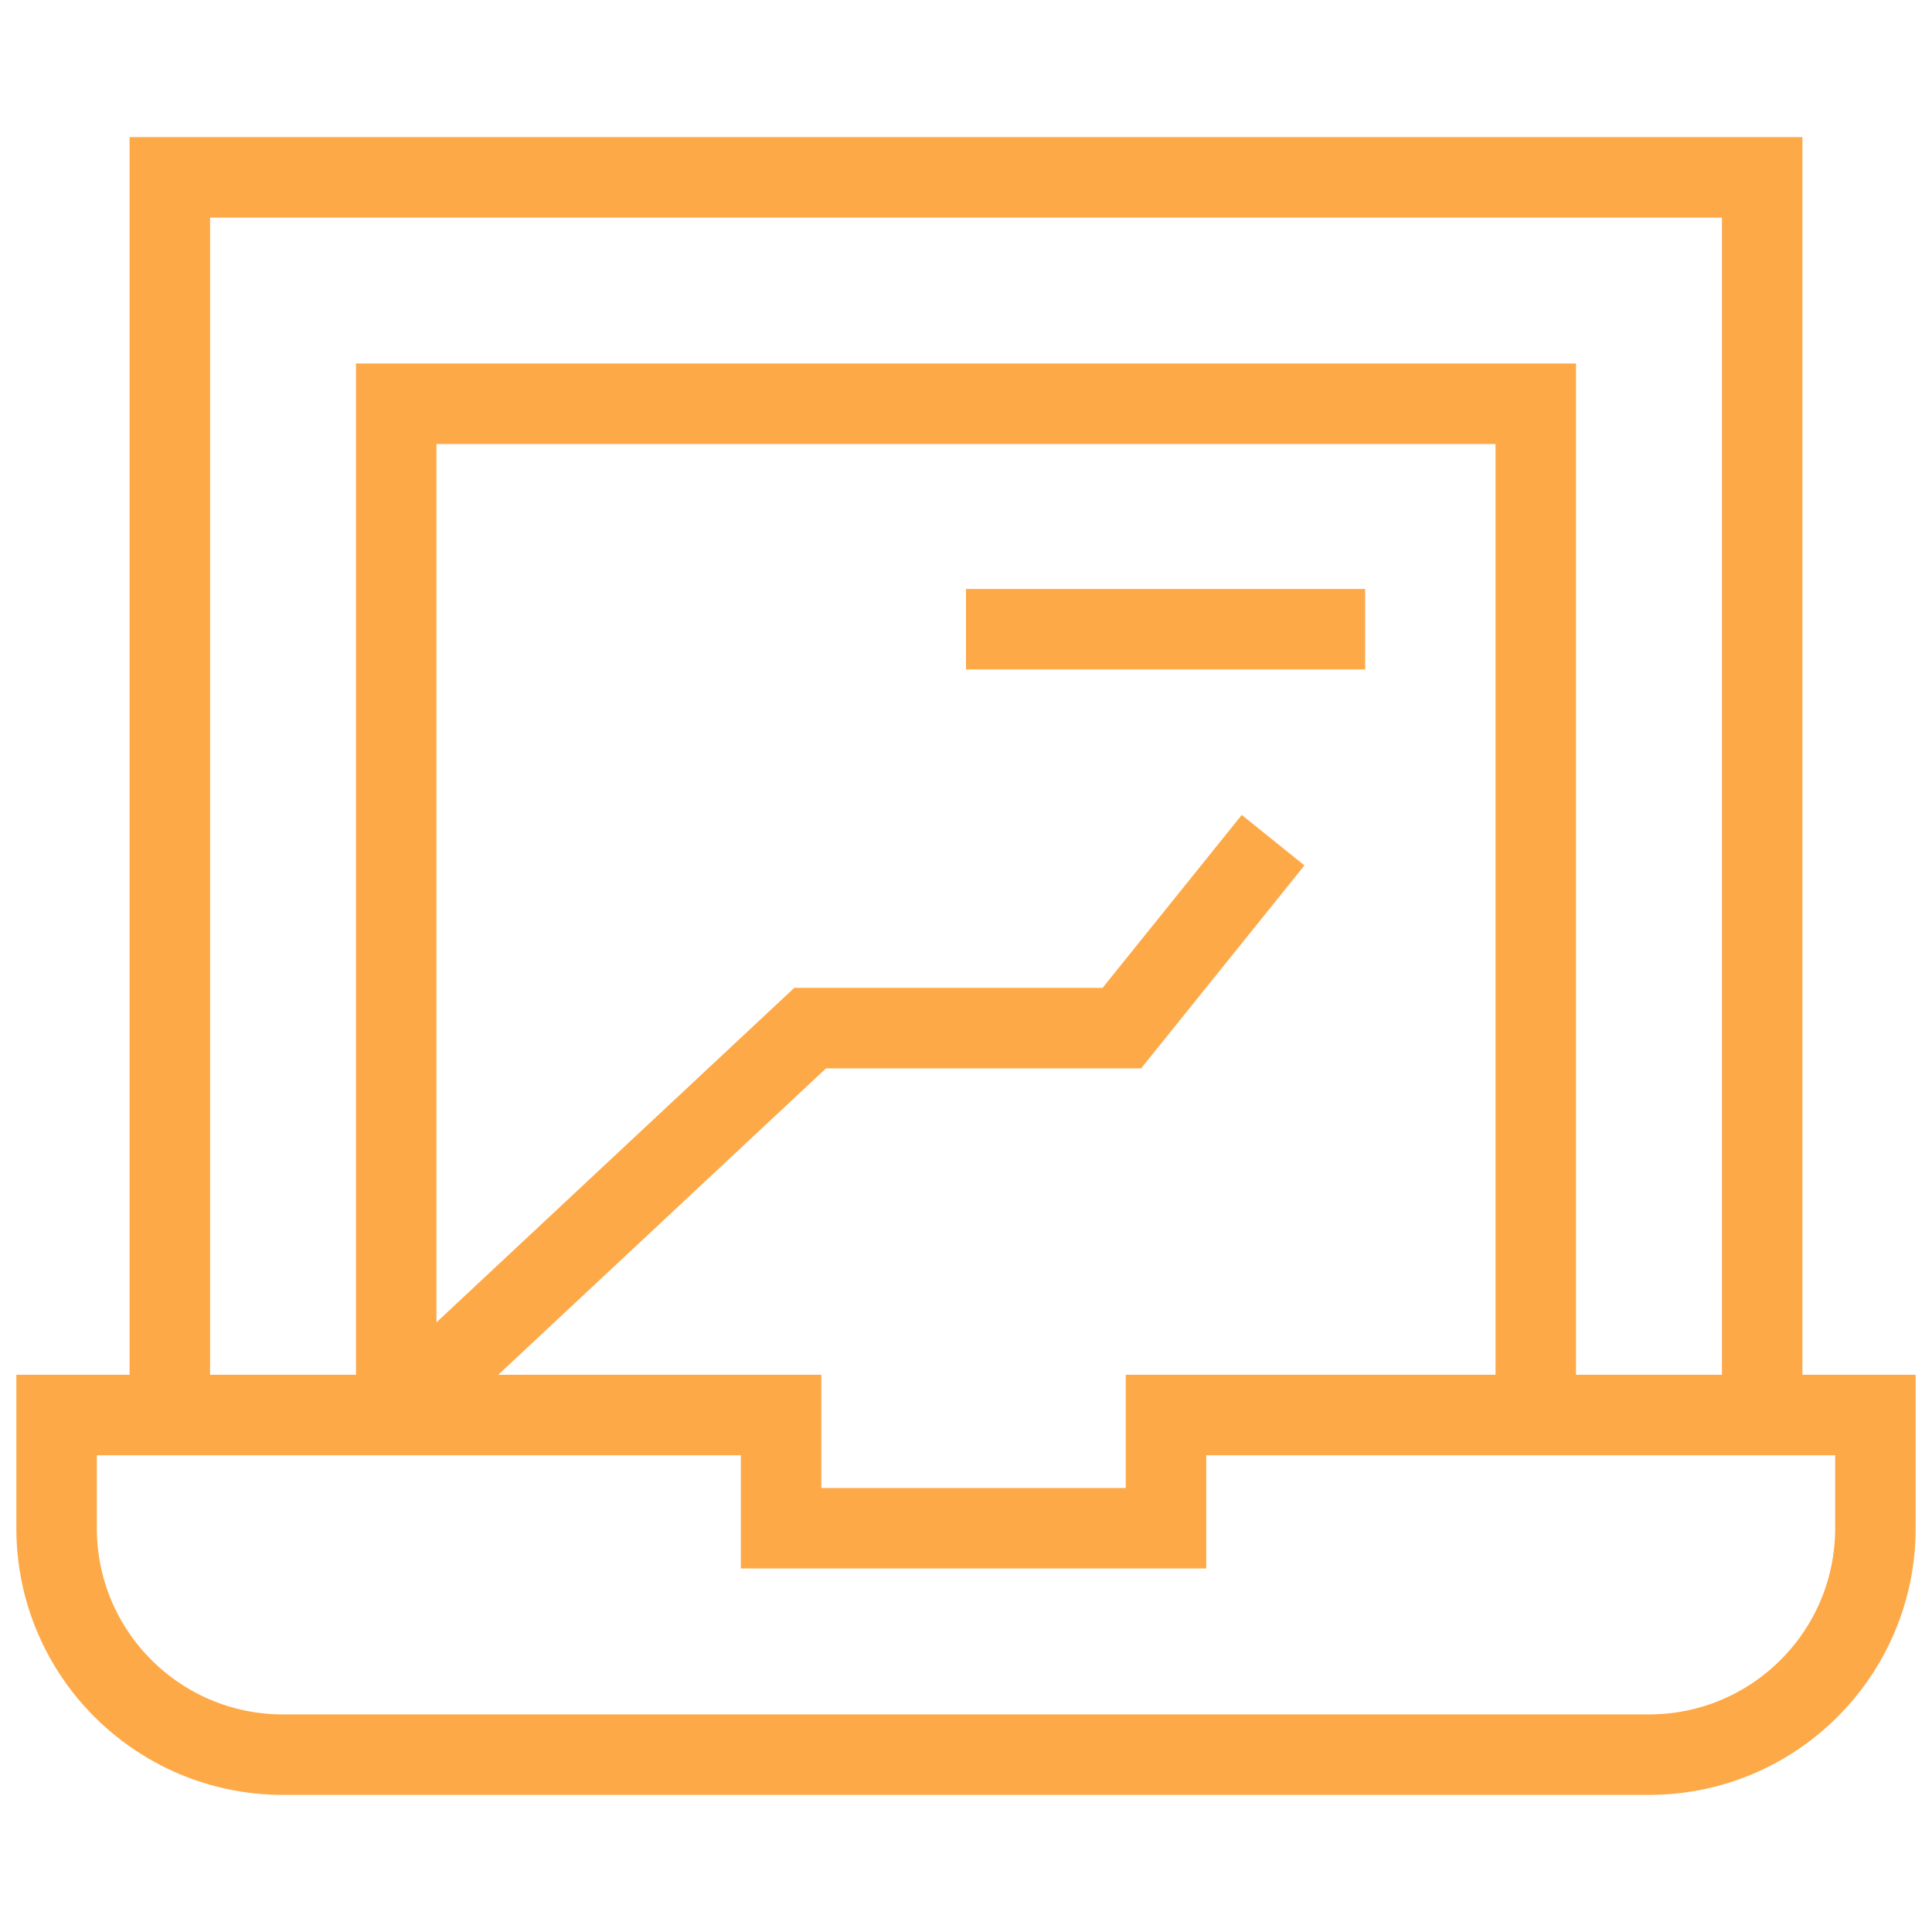
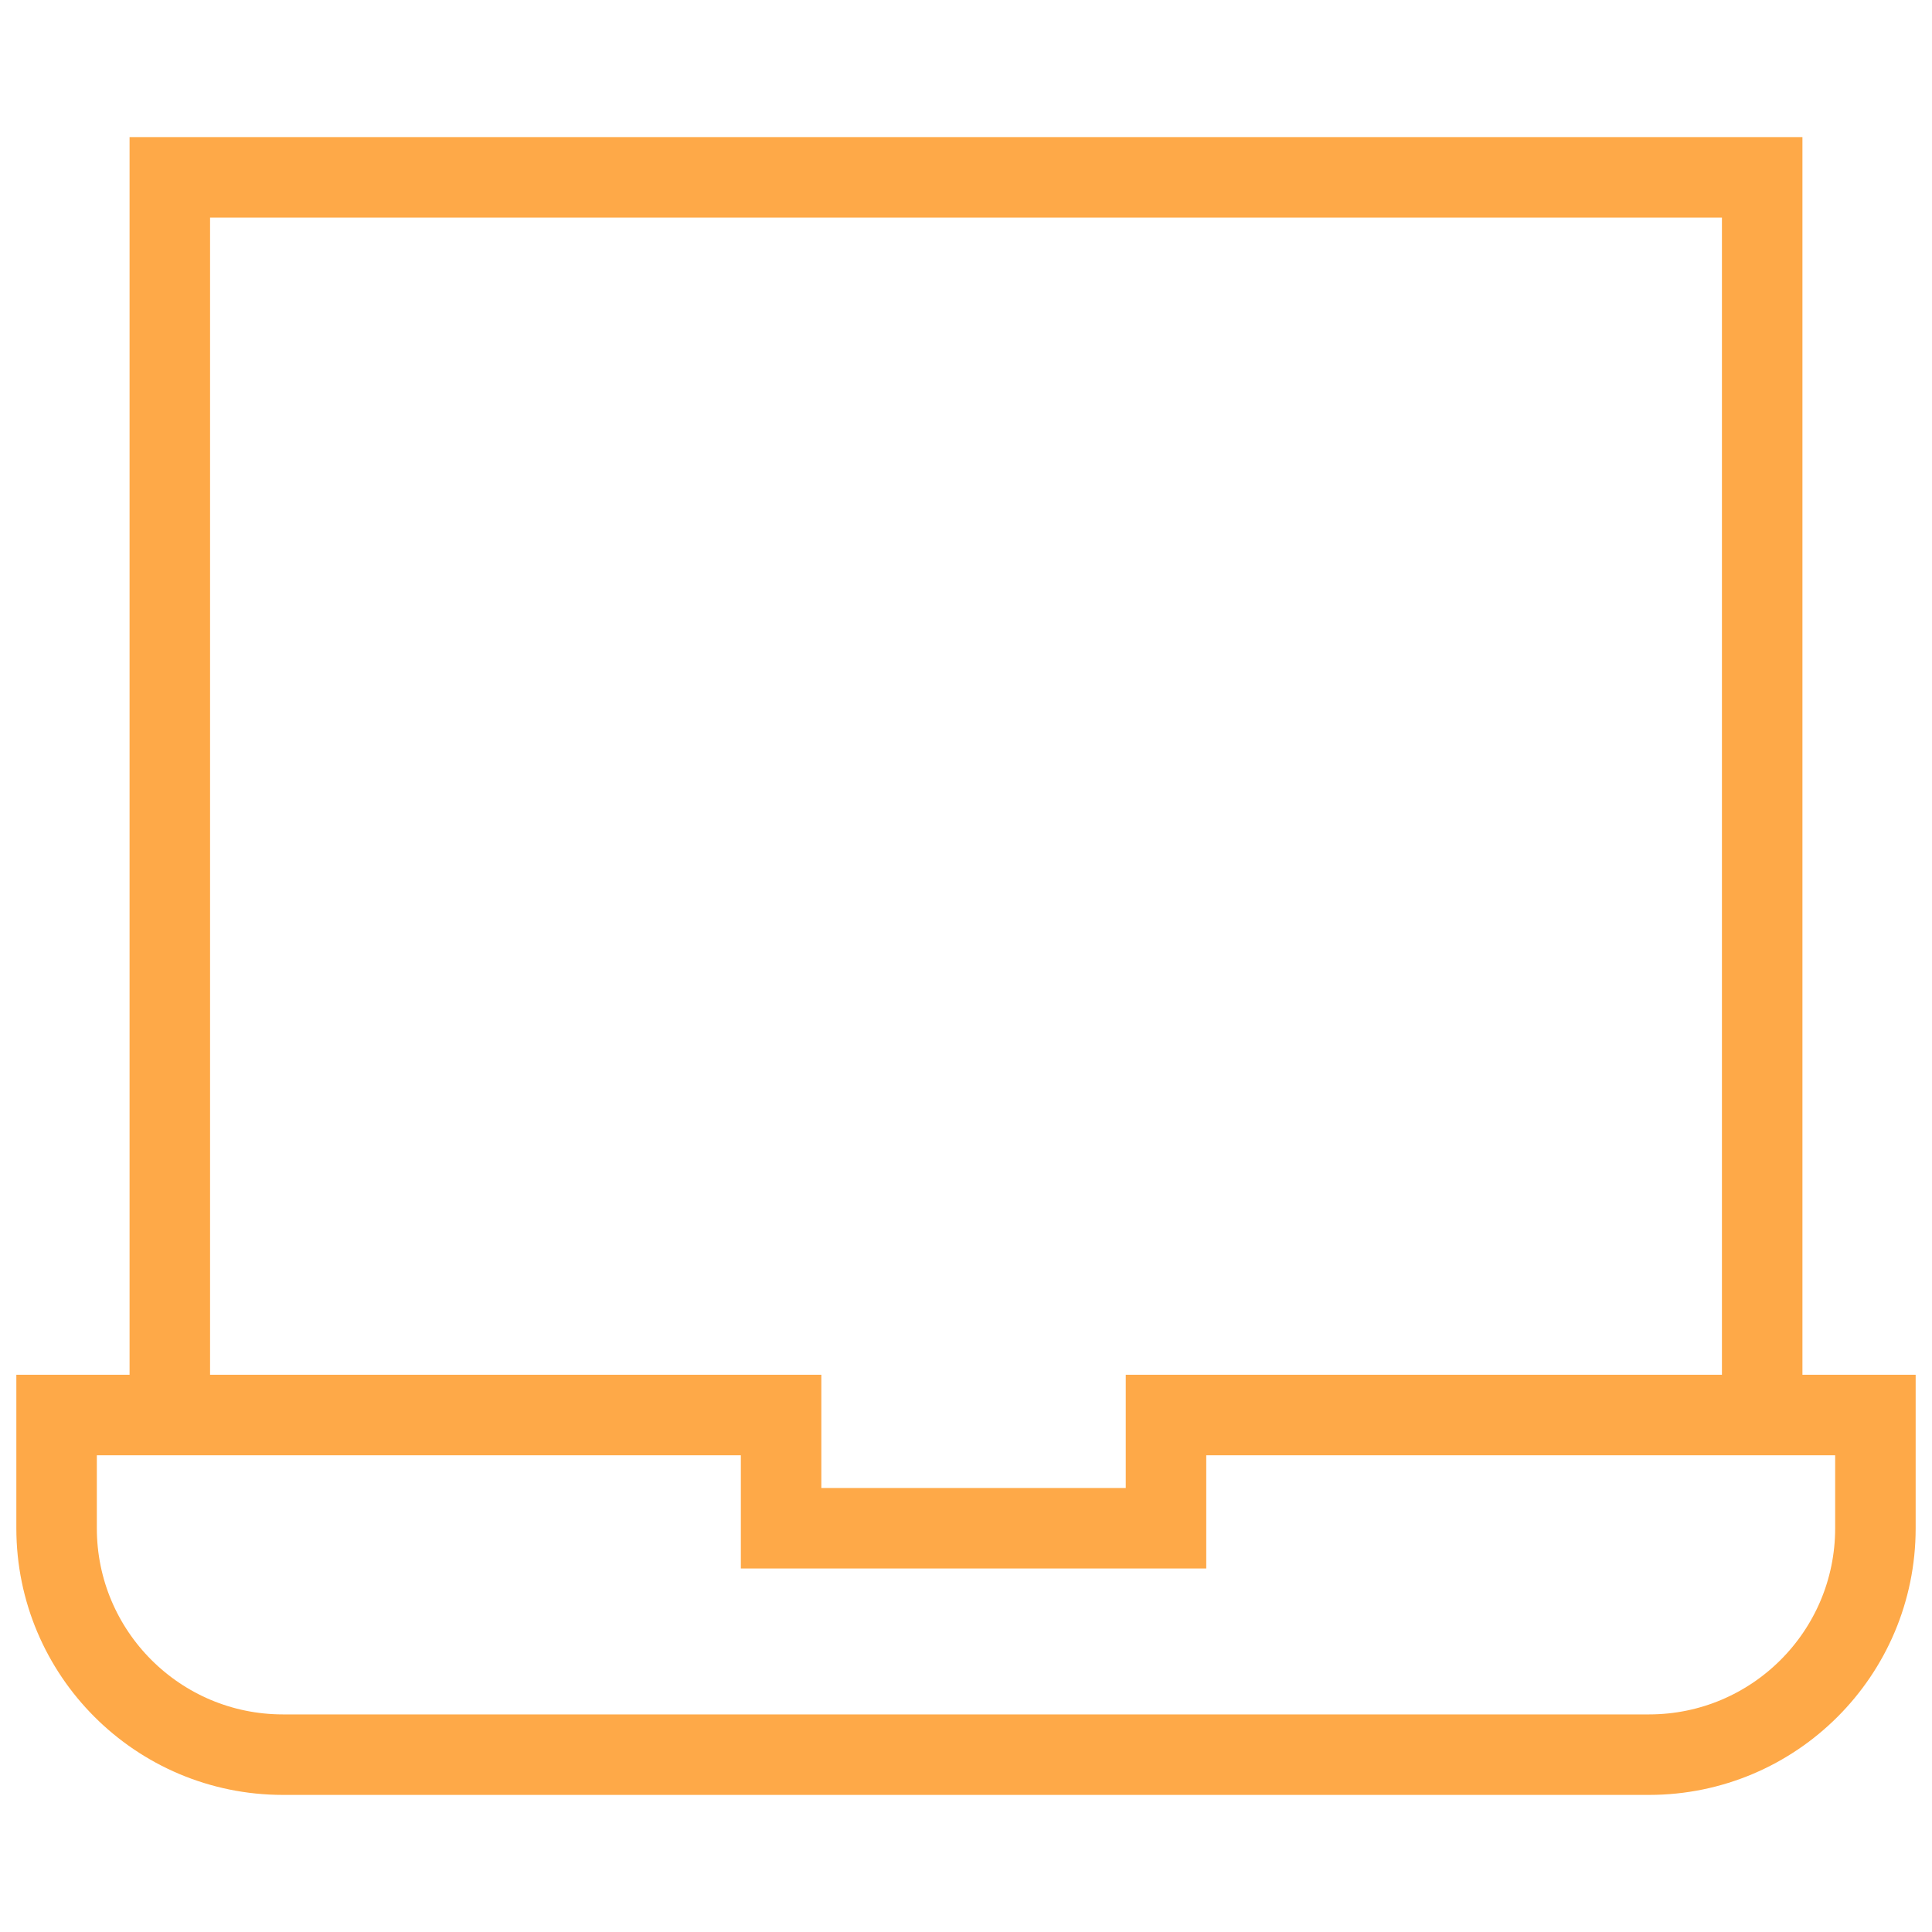
<svg xmlns="http://www.w3.org/2000/svg" width="48" height="48" viewBox="0 0 48 48" fill="none">
  <path d="M43.781 35.156V4.406H4.219V35.156" stroke="#FEA948" stroke-width="2" stroke-miterlimit="10" />
-   <path d="M38.156 35.156V10.031H9.844V35.156" stroke="#FEA948" stroke-width="2" stroke-miterlimit="10" />
  <path d="M46.594 35.156V37.969C46.594 41.076 44.076 43.594 40.969 43.594H7.031C3.924 43.594 1.406 41.076 1.406 37.969V35.156H19.406V37.969H28.969V35.156H46.594Z" stroke="#FEA948" stroke-width="2" stroke-miterlimit="10" />
-   <path d="M9.844 35.157L20.128 25.543H27.872L31.63 20.874" stroke="#FEA948" stroke-width="2" stroke-miterlimit="10" />
-   <path d="M24 15.633H33.917" stroke="#FEA948" stroke-width="2" stroke-miterlimit="10" />
</svg>